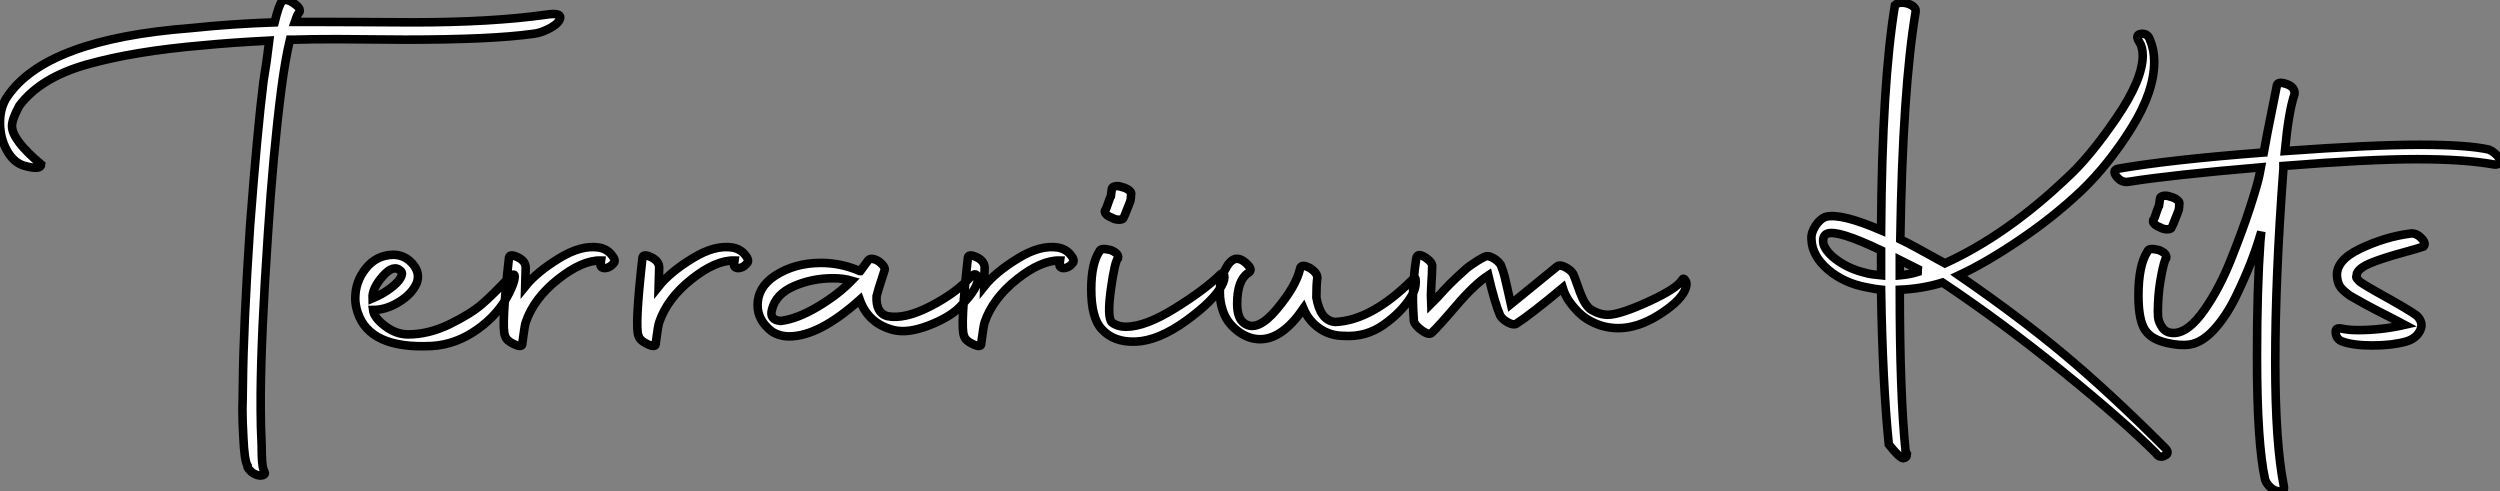
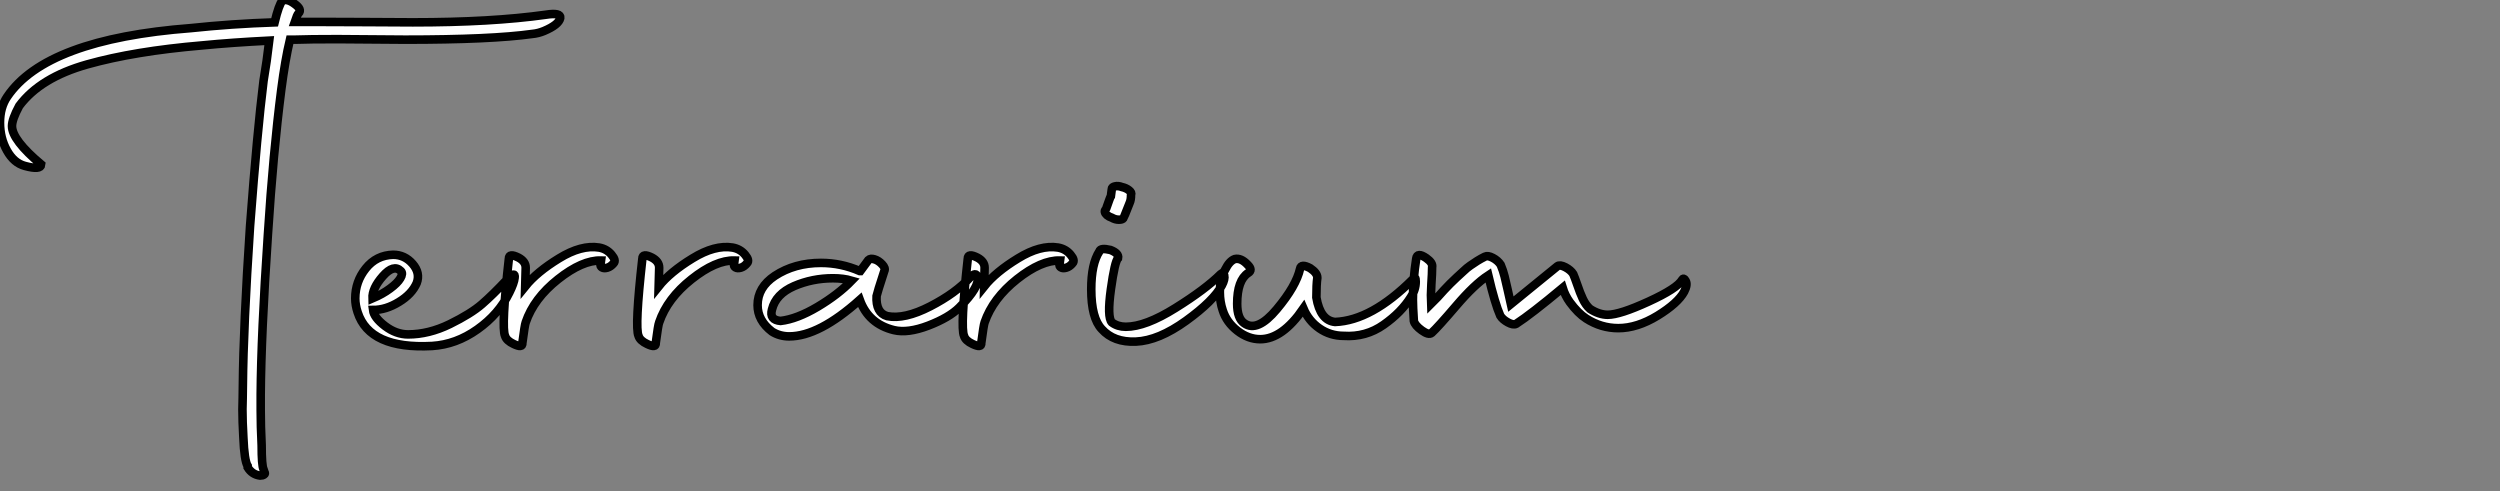
<svg xmlns="http://www.w3.org/2000/svg" viewBox="-14.95 -40.857 291.614 57.322">
  <rect x="-14.95" y="-40.857" width="291.614" height="57.322" fill="#808080" stroke="none" />
  <path d="M-10.14-21.67L-10.14-21.67Q-10.19-21-12.04-21.50L-12.04-21.50Q-13.33-21.84-14.14-23.30Q-14.95-24.75-14.95-26.54Q-14.95-28.34-14.11-29.57L-14.11-29.57Q-9.58-36.29 7.34-37.58L7.34-37.58Q12.04-38.08 17.08-38.25L17.08-38.25Q17.58-40.32 17.98-40.77L17.98-40.77Q18.54-41.05 19.38-40.43L19.38-40.43Q20.33-39.76 19.88-39.31L19.88-39.31Q19.71-39.14 19.43-38.30L19.43-38.30L22.23-38.30Q24.02-38.30 27.69-38.28Q31.36-38.25 33.21-38.25L33.21-38.25Q42.39-38.25 48.72-39.14L48.72-39.14Q50.51-39.42 50.40-38.75L50.40-38.75Q50.23-37.97 48.50-37.24L48.50-37.24Q47.82-36.96 47.15-36.90L47.15-36.90Q42.34-36.23 32.31-36.23L32.31-36.23Q30.97-36.23 28.34-36.26Q25.70-36.29 24.42-36.29L24.42-36.29Q21.06-36.29 19.49-36.23L19.49-36.23L18.87-36.23Q18.31-33.88 17.86-30.41L17.86-30.41Q16.91-23.02 16.30-13.50L16.30-13.50Q15.51-1.79 15.46 5.15L15.46 5.15L15.46 7Q15.46 8.85 15.57 11.09L15.57 11.09Q15.57 13.44 15.79 13.89L15.79 13.89L15.90 14.22Q16.02 14.39 15.85 14.50Q15.68 14.62 15.40 14.62L15.40 14.62Q14.45 14.50 13.94 13.66L13.94 13.66L13.94 13.50Q13.55 12.88 13.44 10.19L13.44 10.19Q13.33 8.29 13.33 6.89L13.33 6.89Q13.33 6.50 13.36 5.57Q13.38 4.65 13.38 4.14L13.38 4.14Q13.44-2.80 14.22-14.50L14.22-14.50Q15.06-25.59 15.79-31.42L15.79-31.42Q16.18-33.71 16.46-36.12L16.46-36.12Q12.10-35.90 8.62-35.56L8.62-35.56Q0.73-34.89-4.76-33.35Q-10.25-31.81-12.71-28.50L-12.71-28.50Q-13.55-26.94-13.55-26.15L-13.55-26.15Q-13.55-24.53-10.14-21.67ZM35.45-0.50L35.45-0.50Q28.17-0.11 26.77-4.42L26.77-4.42Q26.49-5.26 26.49-6.05L26.49-6.05Q26.49-8.01 27.72-9.55Q28.95-11.09 30.91-11.14L30.91-11.14Q32.26-11.14 33.18-10.08Q34.10-9.02 33.66-7.84L33.66-7.84Q33.10-6.55 31.58-5.63Q30.07-4.70 28.56-4.70L28.56-4.70Q28.67-3.81 29.96-2.83Q31.25-1.85 32.65-1.85L32.65-1.85Q35.06-1.85 37.52-3.05Q39.98-4.26 41.27-5.38Q42.56-6.50 44.18-8.23L44.18-8.23Q45.19-9.30 45.08-8.46L45.08-8.46Q45.02-7.84 44.46-6.72L44.46-6.72Q43.23-4.20 40.74-2.44Q38.25-0.67 35.45-0.50ZM31.81-9.24L31.81-9.24Q30.97-10.08 29.71-8.65Q28.45-7.22 28.50-6.05L28.50-6.05Q29.68-6.55 30.55-7.20Q31.42-7.84 31.75-8.40Q32.09-8.96 31.81-9.24ZM43.96-1.68L43.96-1.68Q43.51-2.69 44.41-10.70L44.41-10.70Q44.41-11.37 45.53-10.81L45.53-10.81Q46.37-10.36 46.37-9.63L46.37-9.63L46.31-7.45Q47.66-9.13 50.26-10.72Q52.86-12.32 54.94-11.98L54.94-11.98Q55.83-11.82 56.39-11.14Q56.95-10.47 56.62-10.14L56.62-10.14Q56.28-9.74 55.89-9.63Q55.50-9.52 55.27-9.66Q55.05-9.80 55.10-10.02L55.10-10.02L55.16-10.47Q52.98-10.53 50.15-8.29Q47.32-6.05 46.37-3.25L46.37-3.25Q46.26-2.97 45.98-0.84L45.98-0.84Q46.03-0.22 44.97-0.73L44.97-0.73Q44.13-1.12 43.96-1.68ZM59.53-1.68L59.53-1.68Q59.08-2.69 59.98-10.70L59.98-10.70Q59.98-11.37 61.10-10.81L61.10-10.81Q61.94-10.36 61.94-9.63L61.94-9.63L61.88-7.45Q63.22-9.13 65.83-10.72Q68.43-12.32 70.50-11.98L70.50-11.98Q71.40-11.82 71.96-11.14Q72.52-10.47 72.18-10.14L72.18-10.14Q71.85-9.74 71.46-9.63Q71.06-9.52 70.84-9.66Q70.62-9.80 70.67-10.02L70.67-10.02L70.73-10.47Q68.54-10.53 65.72-8.29Q62.89-6.05 61.94-3.25L61.94-3.25Q61.82-2.97 61.54-0.84L61.54-0.84Q61.60-0.22 60.54-0.73L60.54-0.73Q59.70-1.12 59.53-1.68ZM75.10-2.18L75.10-2.18Q73.42-3.47 73.42-5.26L73.42-5.26Q73.42-7.34 75.43-8.68L75.43-8.68Q77.73-10.19 80.81-10.19L80.81-10.19Q83.16-10.19 85.34-9.24L85.34-9.24L85.40-9.24L86.35-10.53Q86.58-10.75 87.05-10.61Q87.53-10.47 87.95-10.02Q88.37-9.58 88.20-9.24L88.20-9.24Q87.36-6.66 87.30-6.33L87.30-6.33Q87.19-4.37 88.54-3.98L88.54-3.98Q90.55-3.58 93.55-5.12Q96.54-6.66 98.22-8.51L98.22-8.51Q98.90-9.18 99.06-8.57L99.06-8.57Q99.40-7.45 96.94-4.98L96.94-4.98Q95.76-3.81 93.35-2.88Q90.94-1.96 89.32-2.35L89.32-2.35Q86.35-3.08 85.34-5.88L85.34-5.88Q80.58-1.62 77.11-1.62L77.11-1.62Q75.99-1.62 75.10-2.18ZM76.10-3.42L76.10-3.42Q78.01-3.64 80.42-5.07Q82.82-6.50 84.39-8.12L84.39-8.12Q83.44-8.40 82.21-8.40L82.21-8.40Q79.80-8.40 77.67-7.48Q75.54-6.55 75.10-4.76L75.10-4.76Q74.76-3.53 76.10-3.42ZM97.50-1.68L97.50-1.68Q97.05-2.69 97.94-10.70L97.94-10.70Q97.94-11.37 99.06-10.81L99.06-10.81Q99.90-10.36 99.90-9.63L99.90-9.63L99.85-7.45Q101.19-9.13 103.80-10.72Q106.40-12.32 108.47-11.98L108.47-11.98Q109.37-11.82 109.93-11.14Q110.49-10.47 110.15-10.14L110.15-10.14Q109.82-9.74 109.42-9.63Q109.03-9.52 108.81-9.66Q108.58-9.80 108.64-10.02L108.64-10.02L108.70-10.47Q106.51-10.53 103.68-8.29Q100.86-6.05 99.90-3.25L99.90-3.25Q99.79-2.97 99.51-0.84L99.51-0.84Q99.57-0.22 98.50-0.73L98.50-0.73Q97.66-1.12 97.50-1.68ZM113.57-2.46L113.57-2.46Q112.34-3.75 112.34-7.11L112.34-7.11Q112.34-10.08 113.29-11.54L113.29-11.54Q113.40-11.98 114.58-11.70L114.58-11.70Q115.58-11.31 115.47-10.75L115.47-10.75Q115.08-10.36 114.63-7.11Q114.18-3.86 114.74-3.25L114.74-3.25Q115.42-2.74 116.37-2.74L116.37-2.74Q118.66-2.74 122.16-4.93Q125.66-7.11 127.46-8.90L127.46-8.90Q127.74-9.18 127.85-8.74L127.85-8.74Q127.96-8.29 127.57-7.56L127.57-7.56Q126.62-5.77 123.40-3.44Q120.18-1.12 117.54-1.01L117.54-1.01Q114.97-0.90 113.57-2.46ZM114.74-15.46L114.74-15.46Q114.41-15.57 114.18-15.76Q113.96-15.96 113.93-16.13Q113.90-16.30 114.02-16.41L114.02-16.41Q114.07-16.46 114.18-16.80Q114.30-17.14 114.44-17.53Q114.58-17.92 114.63-17.98L114.63-17.98L114.74-18.82Q114.74-19.04 115.11-19.12Q115.47-19.21 115.92-19.04L115.92-19.04Q116.42-18.93 116.76-18.65Q117.10-18.37 116.98-18.14L116.98-18.14Q116.98-17.53 116.82-17.19L116.82-17.19Q116.14-15.46 116.09-15.40L116.09-15.40Q115.98-15.23 115.56-15.23Q115.14-15.23 114.74-15.46ZM132.05-1.29L132.05-1.29Q130.65-1.29 129.39-2.27Q128.13-3.25 127.68-4.65L127.68-4.65Q127.34-5.66 127.34-6.78L127.34-6.78Q127.34-8.34 127.96-9.41L127.96-9.41Q128.46-10.42 129.08-10.64L129.08-10.64Q129.81-10.81 130.59-9.97L130.59-9.97Q131.21-9.35 130.65-9.02L130.65-9.02Q129.36-8.18 129.36-5.43L129.36-5.43Q129.36-3.70 130.20-3.14L130.20-3.14Q131.71-2.07 133.98-4.79Q136.25-7.50 136.70-9.52L136.70-9.52Q136.81-10.14 137.87-9.58L137.87-9.58Q138.71-9.02 138.71-8.46L138.71-8.46Q138.60-7.67 138.60-6.16L138.60-6.16Q139.05-3.47 140.78-3.30L140.78-3.30Q145.04-3.47 149.86-8.29L149.86-8.29Q150.19-8.74 150.19-8.01L150.19-8.01Q150.19-7.06 149.63-6.22L149.63-6.22Q148.51-4.42 146.44-2.97Q144.37-1.51 141.79-1.68L141.79-1.68Q140.22-1.68 138.96-2.55Q137.70-3.42 137.09-4.87L137.09-4.87Q134.62-1.29 132.05-1.29ZM149.97-3.42L149.97-3.42Q149.86-5.10 149.86-5.88L149.86-5.88Q149.86-8.23 150.25-10.70L150.25-10.70Q150.36-11.48 151.42-10.75L151.42-10.75Q152.21-10.19 152.10-9.69L152.10-9.69Q152.10-9.02 152.01-7.67Q151.93-6.33 151.98-5.38L151.98-5.38Q152.15-5.54 152.71-6.16Q153.27-6.78 153.47-7Q153.66-7.22 154.20-7.76Q154.73-8.29 154.98-8.51Q155.23-8.74 155.71-9.18Q156.18-9.63 156.55-9.88Q156.91-10.14 157.36-10.42Q157.81-10.70 158.26-10.92L158.26-10.92Q158.59-11.09 159.18-10.78Q159.77-10.47 160.10-9.97L160.10-9.97Q160.38-9.30 160.55-8.62Q160.72-7.95 160.92-7.03Q161.11-6.10 161.28-5.38L161.28-5.38L166.71-9.80Q166.99-10.02 167.64-9.69Q168.28-9.35 168.56-8.90L168.56-8.90Q168.73-8.51 169.04-7.62Q169.34-6.72 169.68-5.99Q170.02-5.26 170.52-4.82L170.52-4.82Q171.58-4.14 172.59-4.14L172.59-4.14Q173.99-4.14 177.35-5.68Q180.71-7.22 181.27-8.23L181.27-8.23Q181.44-8.51 181.66-8.12L181.66-8.12Q181.94-7.67 181.50-6.83L181.50-6.83Q180.77-5.49 178.39-4.03Q176.01-2.58 173.82-2.58L173.82-2.58Q171.81-2.58 170.07-3.70L170.07-3.70Q169.12-4.31 168.17-5.60L168.17-5.60Q167.61-6.38 167.33-7.28L167.33-7.28Q163.63-4.20 161.90-3.08L161.90-3.08Q161.56-2.91 160.94-3.25Q160.33-3.58 160.05-4.03L160.05-4.03Q159.43-5.43 158.65-8.74L158.65-8.74Q157.02-7.67 154.90-5.18Q152.77-2.69 152.04-2.02L152.04-2.02Q151.70-1.74 150.89-2.32Q150.08-2.91 149.97-3.42Z" fill="white" stroke="black" transform="scale(1,1)" />
-   <path d="M205.37 10.98L205.37 10.98Q204.64 3.81 204.47-7.06L204.47-7.06Q203.91-7.11 202.79-7.34L202.79-7.34Q200.10-7.84 198.25-9.44Q196.41-11.03 196.35-12.94L196.35-12.94Q196.29-13.72 196.83-14.53Q197.36-15.34 198.03-15.57L198.03-15.57Q199.77-16.02 204.47-14L204.47-14Q204.58-31.19 206.09-40.26L206.09-40.26Q206.37-40.54 206.93-40.54Q207.49-40.54 208.03-40.24Q208.56-39.93 208.50-39.48L208.50-39.48Q206.99-30.52 206.71-12.94L206.71-12.94Q207.89-12.38 211.92-10.14L211.92-10.14Q219.14-13.44 226.20-20.16L226.20-20.16Q228.83-22.57 231.91-27.08Q234.99-31.58 234.99-34.38L234.99-34.38Q234.99-35.34 234.60-35.95L234.60-35.95Q234.04-36.79 234.77-36.90L234.77-36.90Q235.55-37.02 235.83-36.23L235.83-36.23Q236.33-35.06 236.33-33.66L236.33-33.66Q236.33-30.18 233.70-25.96Q231.07-21.73 227.88-18.65L227.88-18.65Q224.63-15.57 220.65-12.88Q216.68-10.19 213.54-8.74L213.54-8.74Q220.54-3.92 225.81 0.48Q231.07 4.87 237.57 11.37L237.57 11.37Q238.18 11.98 237.62 12.26L237.62 12.26Q236.95 12.66 236.50 11.98L236.50 11.98Q232.69 8.18 225.61 2.44Q218.53-3.30 211.64-7.90L211.64-7.90Q209.29-7.17 206.65-7.06L206.65-7.06Q206.65 5.10 207.33 11.82L207.33 11.82L207.49 12.10Q207.49 12.54 207.05 12.60L207.05 12.60Q206.60 12.54 205.37 10.98ZM197.75-12.38L197.75-12.38Q198.09-11.37 199.46-10.42Q200.83-9.46 202.68-9.02L202.68-9.02Q203.24-8.85 204.47-8.74L204.47-8.74L204.47-11.65Q199.43-14.06 198.20-13.61L198.20-13.61Q197.58-13.38 197.75-12.38ZM208.78-9.46L208.78-9.46L206.65-10.53L206.65-8.74Q207.83-8.85 208.73-9.13L208.73-9.13Q208.73-9.18 208.75-9.30Q208.78-9.41 208.78-9.46ZM235.49-2.07L235.49-2.07Q234.49-3.14 234.49-6.38L234.49-6.38Q234.49-9.91 235.55-11.54L235.55-11.54Q235.66-11.98 236.84-11.70L236.84-11.70Q237.85-11.31 237.73-10.75L237.73-10.75Q237.51-10.53 237.17-8.79Q236.84-7.06 236.78-5.49L236.78-5.49Q236.73-4.54 236.78-3.89Q236.84-3.25 237.31-2.60Q237.79-1.96 238.74-2.02L238.74-2.02Q240.37-2.13 242.16-4.68Q243.95-7.22 245.29-10.61Q246.64-14 247.51-16.66Q248.37-19.32 248.60-20.44L248.60-20.44L248.77-21.34Q238.24-20.44 233.37-19.66L233.37-19.66Q232.47-19.49 231.85-20.38L231.85-20.38Q231.46-21 232.08-21.17L232.08-21.17Q238.13-22.23 249.10-23.07L249.10-23.07Q249.21-23.80 250.61-30.74L250.61-30.74Q250.61-31.42 251.68-31.08L251.68-31.08Q252.80-30.74 252.69-29.85L252.69-29.85Q252.01-27.89 251.57-23.24L251.57-23.24Q261.65-23.97 267.30-23.97L267.30-23.97Q272.85-23.97 275.37-23.41L275.37-23.41Q276.15-23.07 276.65-22.29L276.65-22.29Q276.71-21.95 276.51-21.78Q276.32-21.62 275.98-21.67L275.98-21.67Q272.51-22.29 266.97-22.29L266.97-22.29Q261.31-22.29 251.40-21.50L251.40-21.50L251.40-21.17Q250.45-8.57 250.45 1.40L250.45 1.40Q250.45 10.86 251.45 15.85L251.45 15.85Q251.57 16.52 251.01 16.46L251.01 16.46Q250.11 16.46 249.44 15.46L249.44 15.46L249.27 15.12Q248.32 10.86 248.32 0.73L248.32 0.73Q248.32-7.22 248.71-12.71L248.71-12.71L248.82-13.83Q248.32-12.10 247.62-10.28Q246.92-8.46 245.83-6.22Q244.73-3.98 243.33-2.44Q241.93-0.90 240.48-0.67L240.48-0.67Q239.30-0.50 237.76-0.87Q236.22-1.23 235.49-2.07ZM237.01-14.34L237.01-14.34Q236.67-14.45 236.45-14.64Q236.22-14.84 236.19-15.01Q236.17-15.18 236.28-15.29L236.28-15.29Q236.33-15.34 236.45-15.68Q236.56-16.02 236.70-16.41Q236.84-16.80 236.89-16.86L236.89-16.86L237.01-17.70Q237.01-17.92 237.37-18.00Q237.73-18.09 238.18-17.92L238.18-17.92Q238.69-17.81 239.02-17.53Q239.36-17.25 239.25-17.02L239.25-17.02Q239.25-16.41 239.08-16.07L239.08-16.07Q238.41-14.34 238.35-14.28L238.35-14.28Q238.24-14.11 237.82-14.11Q237.40-14.11 237.01-14.34ZM258.17-1.06L258.17-1.06Q257.50-1.40 257.50-2.13L257.50-2.13Q257.45-2.69 258.23-2.52L258.23-2.52Q259.01-2.35 260.08-2.35L260.08-2.35Q262.88-2.35 265.57-2.97L265.57-2.97Q265.06-3.25 264.05-3.75Q263.05-4.26 262.23-4.68Q261.42-5.10 260.92-5.38L260.92-5.38Q260.75-5.49 260.08-5.85Q259.41-6.22 259.18-6.36Q258.96-6.50 258.54-6.86Q258.12-7.22 257.92-7.59Q257.73-7.95 257.67-8.46L257.67-8.46Q257.39-10.42 260.30-11.82Q263.21-13.22 266.18-13.61L266.18-13.61Q266.85-13.72 267.47-13.10Q268.09-12.49 267.75-12.10L267.75-12.10Q267.30-11.93 265.15-11.34Q262.99-10.75 261.62-10.19Q260.25-9.63 259.97-8.96L259.97-8.96Q259.97-8.74 259.91-8.62Q259.85-8.51 260.02-8.32Q260.19-8.12 260.27-8.04Q260.36-7.95 260.64-7.78Q260.92-7.62 261.09-7.50Q261.25-7.39 261.56-7.22Q261.87-7.06 262.04-6.94L262.04-6.94Q266.18-4.65 266.97-4.03L266.97-4.03Q267.81-3.19 267.33-2.27Q266.85-1.34 265.68-1.01L265.68-1.01Q264.05-0.56 261.76-0.56Q259.46-0.56 258.17-1.06Z" fill="white" stroke="black" transform="scale(1,1)" />
</svg>